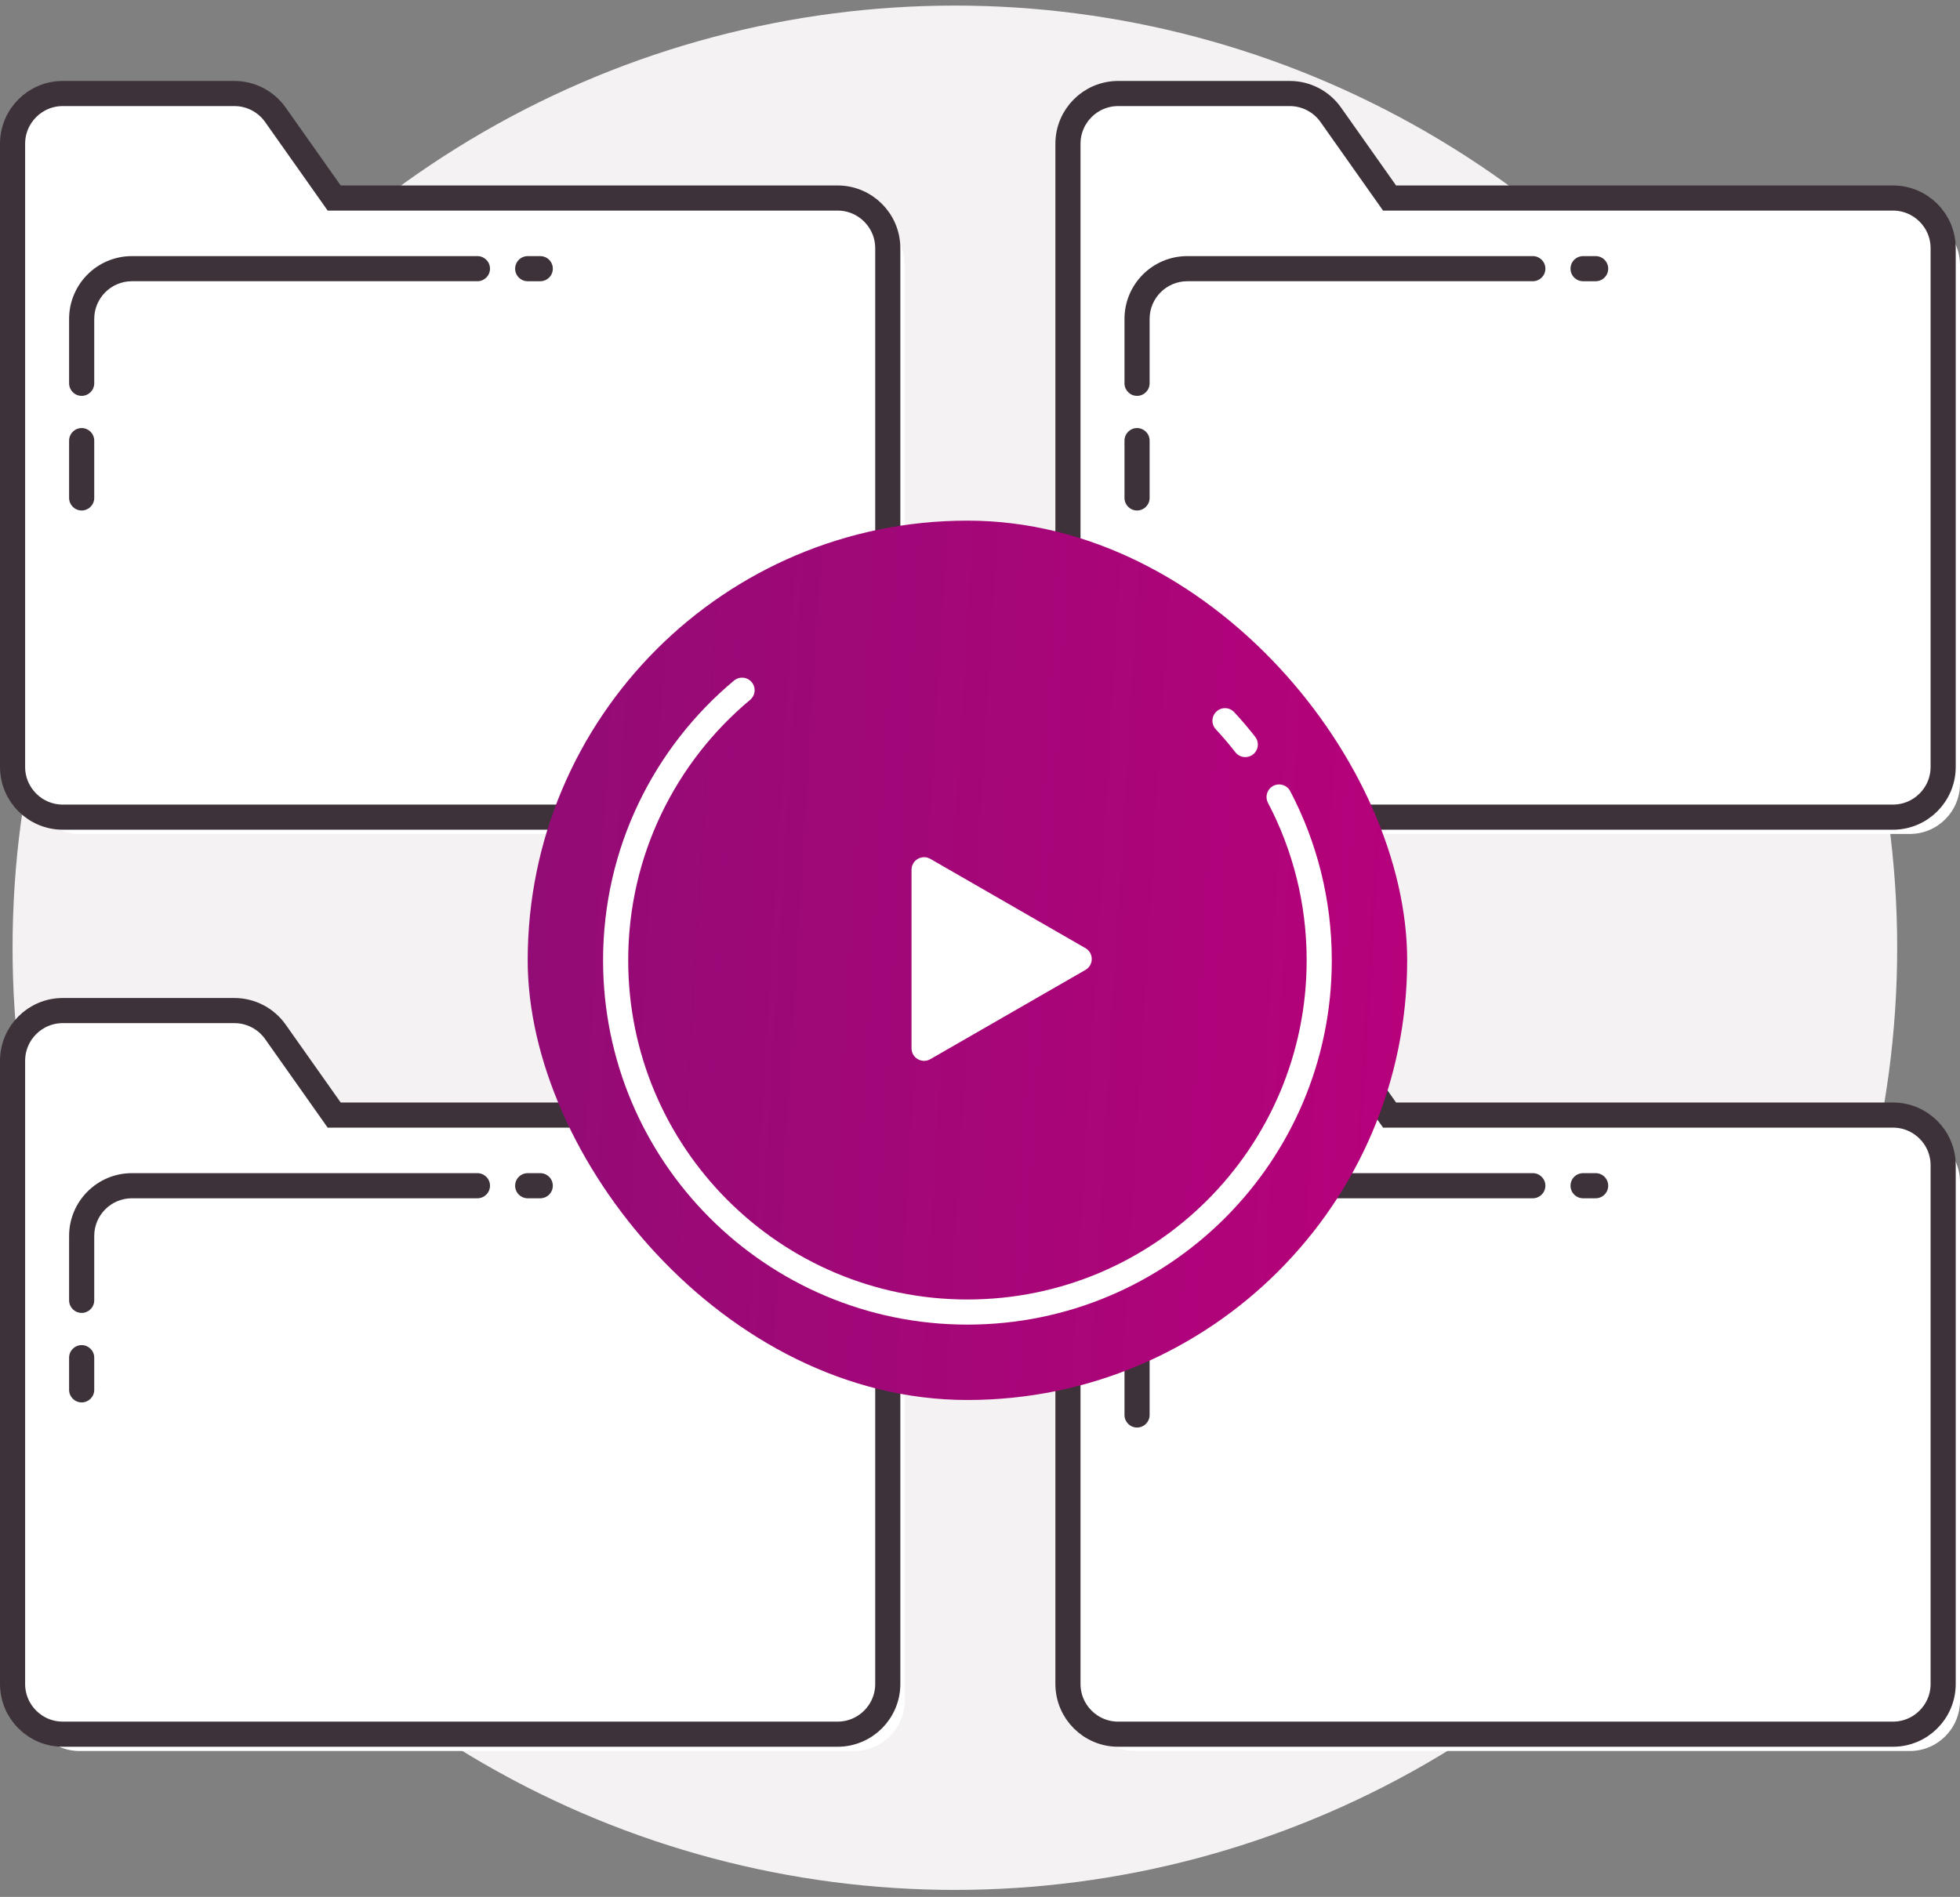
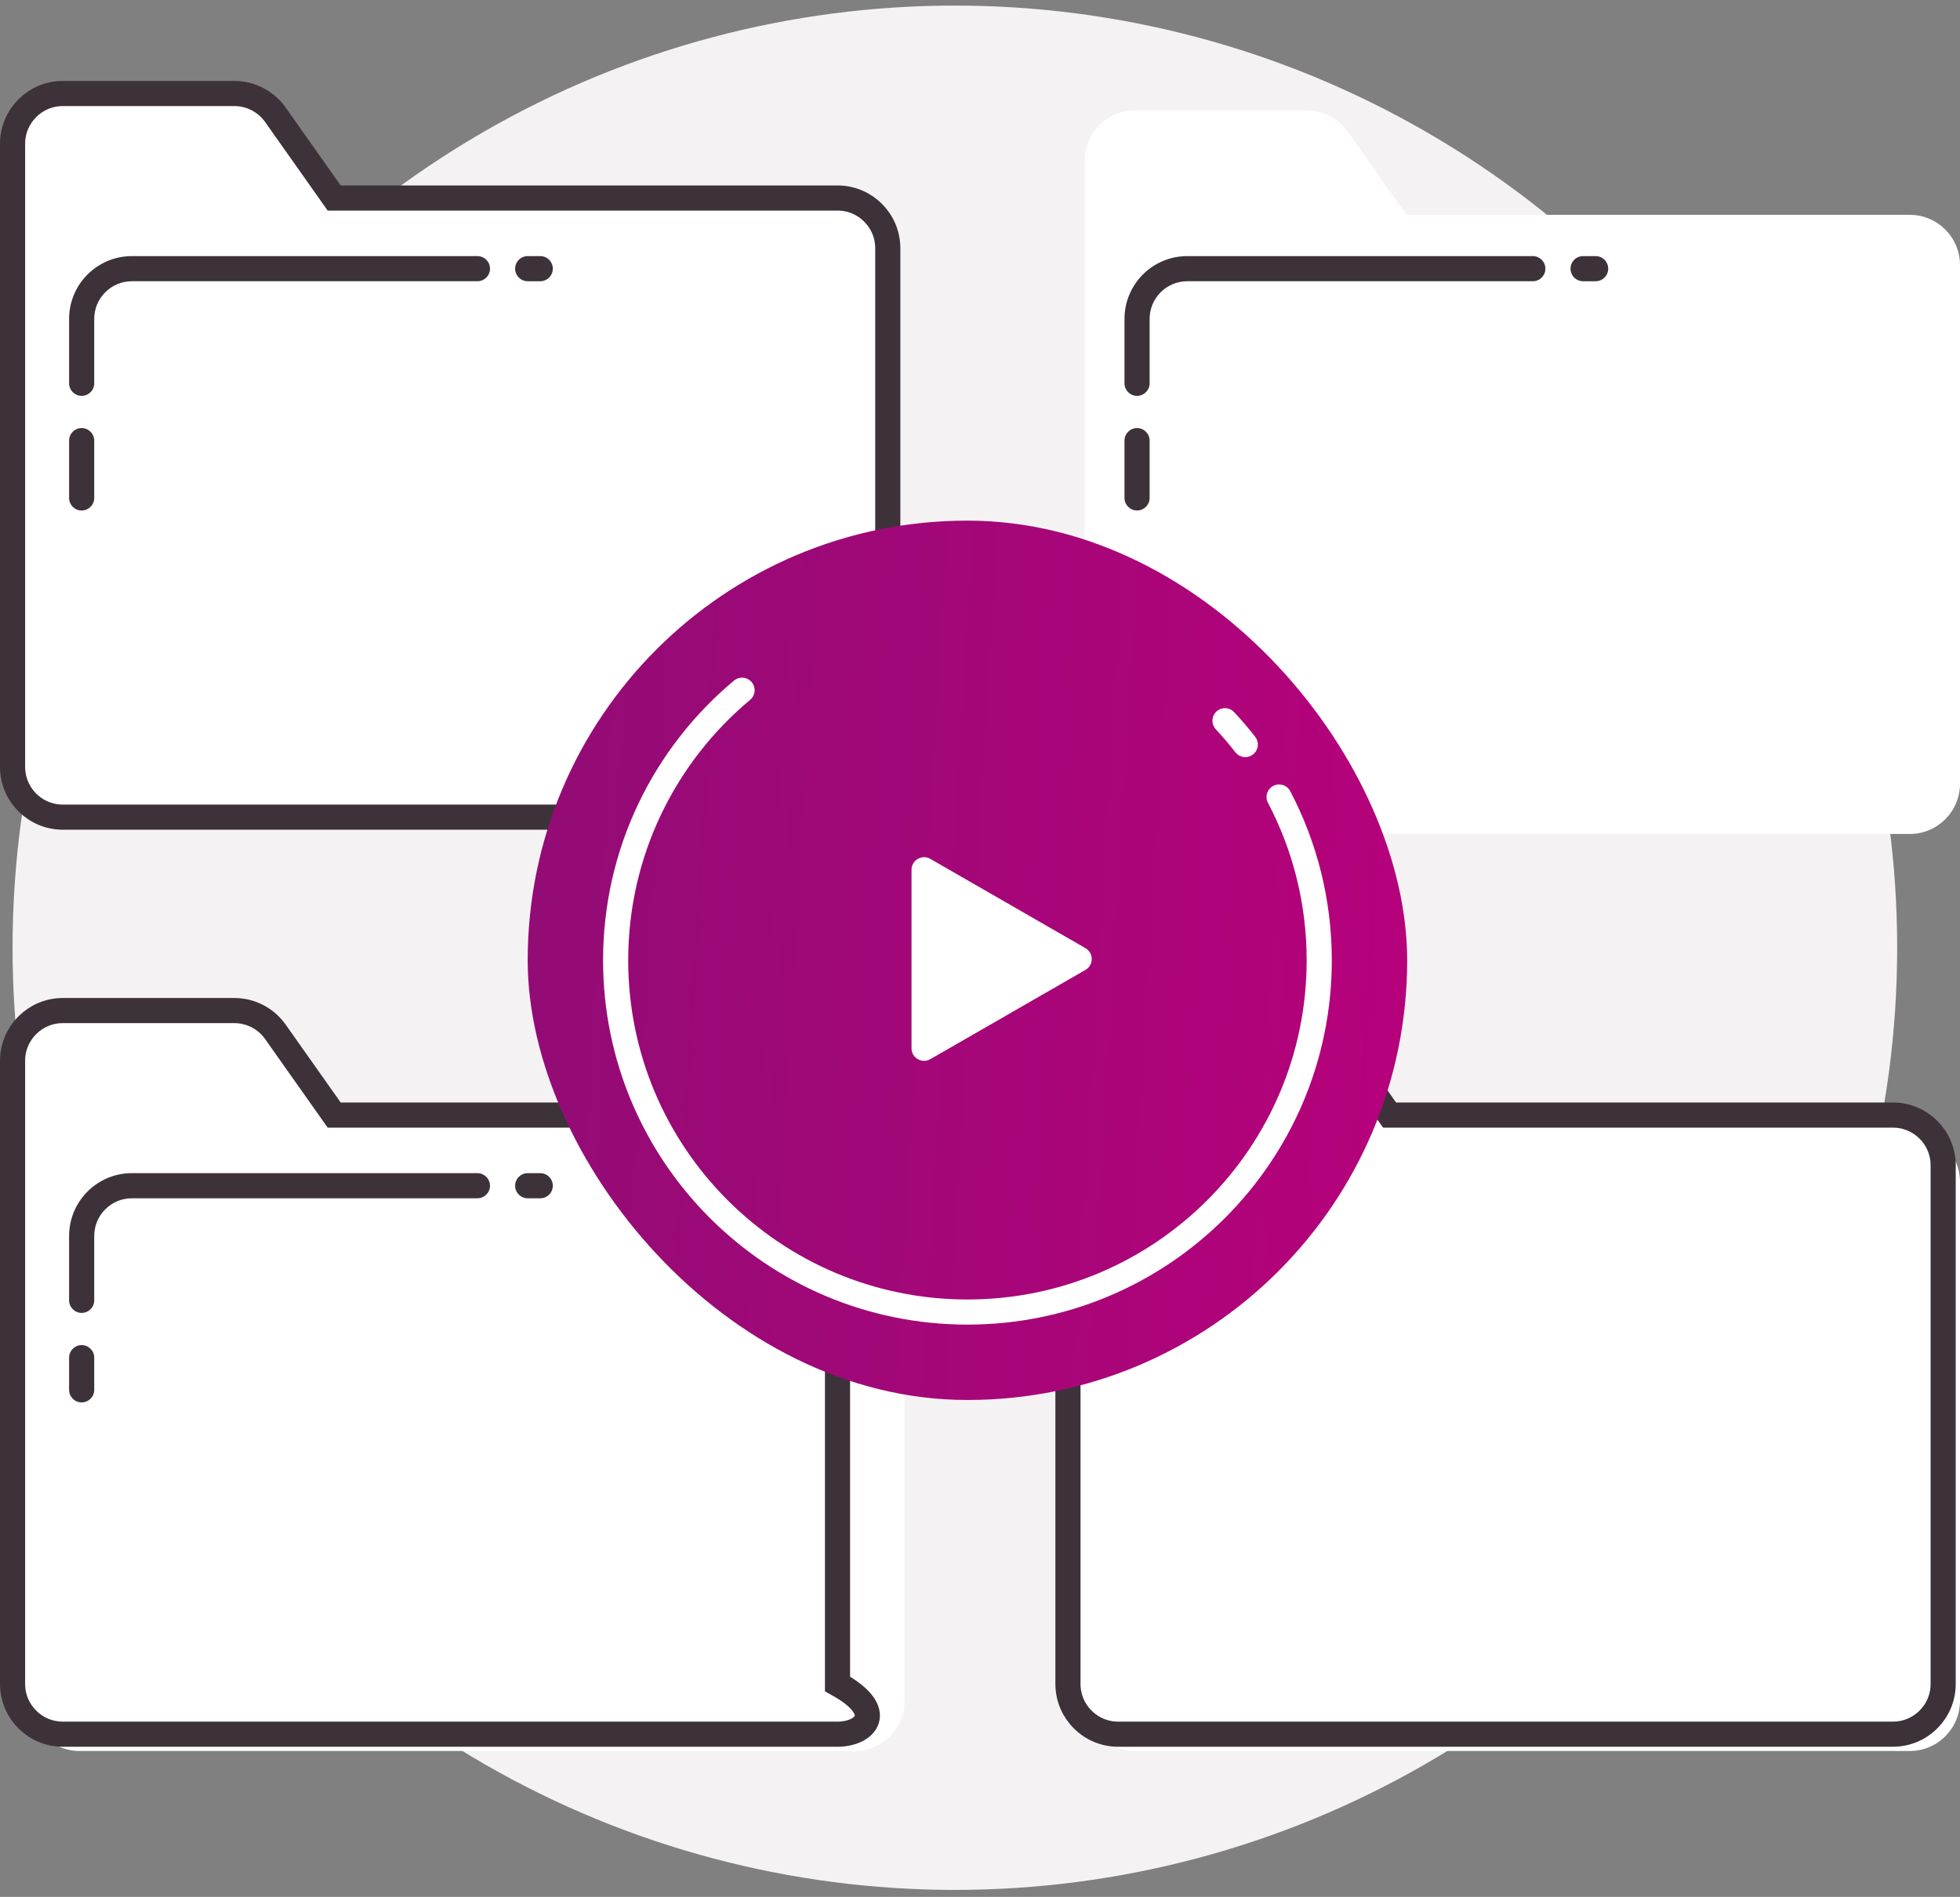
<svg xmlns="http://www.w3.org/2000/svg" width="156" height="151" viewBox="0 0 156 151" fill="none">
  <rect x="0" y="0" width="156" height="151" fill="#808080" stroke="none" />
  <circle cx="76" cy="75.444" r="75" fill="#F5F2F4" />
-   <path d="M2.34 12.784C2.34 10.574 4.13 8.784 6.34 8.784H19.991C21.29 8.784 22.509 9.415 23.258 10.476L27.938 17.102H68C70.209 17.102 72 18.893 72 21.102V62.387C72 64.597 70.209 66.387 68 66.387H6.34C4.13 66.387 2.34 64.597 2.34 62.387V12.784Z" fill="white" />
  <path d="M1 11.444C1 9.235 2.791 7.444 5 7.444H18.651C19.951 7.444 21.169 8.075 21.918 9.136L26.598 15.763H66.66C68.87 15.763 70.66 17.553 70.66 19.763V61.048C70.66 63.257 68.87 65.048 66.66 65.048H5C2.791 65.048 1 63.257 1 61.048V11.444Z" fill="white" stroke="#3D3239" stroke-width="2" />
  <path d="M38 22.387C38.552 22.387 39 21.94 39 21.387C39 20.835 38.552 20.387 38 20.387V22.387ZM5.5 30.512C5.5 31.065 5.948 31.512 6.5 31.512C7.052 31.512 7.5 31.065 7.5 30.512H5.5ZM7.5 35.075C7.5 34.523 7.052 34.075 6.5 34.075C5.948 34.075 5.5 34.523 5.5 35.075H7.5ZM5.5 39.637C5.5 40.19 5.948 40.637 6.5 40.637C7.052 40.637 7.5 40.19 7.5 39.637H5.5ZM38 20.387H10.5V22.387H38V20.387ZM5.5 25.387V30.512H7.5V25.387H5.5ZM5.5 35.075V39.637H7.5V35.075H5.5ZM10.5 20.387C7.739 20.387 5.5 22.626 5.5 25.387H7.5C7.5 23.73 8.843 22.387 10.5 22.387V20.387Z" fill="#3D3239" />
  <path d="M42 21.387H43" stroke="#3D3239" stroke-width="2" stroke-linecap="round" />
  <path d="M86.34 12.784C86.34 10.574 88.13 8.784 90.34 8.784H103.991C105.29 8.784 106.508 9.415 107.258 10.476L111.938 17.102H152C154.209 17.102 156 18.893 156 21.102V62.387C156 64.597 154.209 66.387 152 66.387H90.34C88.13 66.387 86.34 64.597 86.34 62.387V12.784Z" fill="white" />
-   <path d="M85 11.444C85 9.235 86.791 7.444 89 7.444H102.651C103.95 7.444 105.169 8.075 105.918 9.136L110.598 15.763H150.66C152.87 15.763 154.66 17.553 154.66 19.763V61.048C154.66 63.257 152.87 65.048 150.66 65.048H89C86.791 65.048 85 63.257 85 61.048V11.444Z" fill="white" stroke="#3D3239" stroke-width="2" />
  <path d="M122 22.387C122.552 22.387 123 21.94 123 21.387C123 20.835 122.552 20.387 122 20.387V22.387ZM89.5 30.512C89.5 31.065 89.948 31.512 90.5 31.512C91.052 31.512 91.5 31.065 91.5 30.512H89.5ZM91.5 35.075C91.5 34.523 91.052 34.075 90.5 34.075C89.948 34.075 89.5 34.523 89.5 35.075H91.5ZM89.5 39.637C89.5 40.19 89.948 40.637 90.5 40.637C91.052 40.637 91.5 40.19 91.5 39.637H89.5ZM122 20.387H94.5V22.387H122V20.387ZM89.5 25.387V30.512H91.5V25.387H89.5ZM89.5 35.075V39.637H91.5V35.075H89.5ZM94.5 20.387C91.739 20.387 89.5 22.626 89.5 25.387H91.5C91.5 23.73 92.843 22.387 94.5 22.387V20.387Z" fill="#3D3239" />
  <path d="M126 21.387H127" stroke="#3D3239" stroke-width="2" stroke-linecap="round" />
  <path d="M2.34 85.784C2.34 83.574 4.13 81.784 6.34 81.784H19.991C21.29 81.784 22.509 82.415 23.258 83.476L27.938 90.102H68C70.209 90.102 72 91.893 72 94.102V135.387C72 137.596 70.209 139.387 68 139.387H6.34C4.13 139.387 2.34 137.596 2.34 135.387V85.784Z" fill="white" />
-   <path d="M1 84.444C1 82.235 2.791 80.444 5 80.444H18.651C19.951 80.444 21.169 81.075 21.918 82.136L26.598 88.763H66.66C68.87 88.763 70.66 90.553 70.66 92.763V134.048C70.66 136.257 68.87 138.048 66.66 138.048H5C2.791 138.048 1 136.257 1 134.048V84.444Z" fill="white" stroke="#3D3239" stroke-width="2" />
+   <path d="M1 84.444C1 82.235 2.791 80.444 5 80.444H18.651C19.951 80.444 21.169 81.075 21.918 82.136L26.598 88.763H66.66V134.048C70.66 136.257 68.87 138.048 66.66 138.048H5C2.791 138.048 1 136.257 1 134.048V84.444Z" fill="white" stroke="#3D3239" stroke-width="2" />
  <path d="M38 95.387C38.552 95.387 39 94.94 39 94.387C39 93.835 38.552 93.387 38 93.387V95.387ZM5.5 103.512C5.5 104.065 5.948 104.512 6.5 104.512C7.052 104.512 7.5 104.065 7.5 103.512H5.5ZM7.5 108.075C7.5 107.523 7.052 107.075 6.5 107.075C5.948 107.075 5.5 107.523 5.5 108.075H7.5ZM5.5 110.637C5.5 111.19 5.948 111.637 6.5 111.637C7.052 111.637 7.5 111.19 7.5 110.637H5.5ZM38 93.387H10.5V95.387H38V93.387ZM5.5 98.387V103.512H7.5V98.387H5.5ZM5.5 108.075V110.637H7.5V108.075H5.5ZM10.5 93.387C7.739 93.387 5.5 95.626 5.5 98.387H7.5C7.5 96.731 8.843 95.387 10.5 95.387V93.387Z" fill="#3D3239" />
  <path d="M42 94.387H43" stroke="#3D3239" stroke-width="2" stroke-linecap="round" />
  <path d="M86.34 85.784C86.34 83.574 88.13 81.784 90.34 81.784H103.991C105.29 81.784 106.508 82.415 107.258 83.476L111.938 90.102H152C154.209 90.102 156 91.893 156 94.102V135.387C156 137.596 154.209 139.387 152 139.387H90.34C88.13 139.387 86.34 137.596 86.34 135.387V85.784Z" fill="white" />
  <path d="M85 84.444C85 82.235 86.791 80.444 89 80.444H102.651C103.95 80.444 105.169 81.075 105.918 82.136L110.598 88.763H150.66C152.87 88.763 154.66 90.553 154.66 92.763V134.048C154.66 136.257 152.87 138.048 150.66 138.048H89C86.791 138.048 85 136.257 85 134.048V84.444Z" fill="white" stroke="#3D3239" stroke-width="2" />
-   <path d="M122 95.387C122.552 95.387 123 94.94 123 94.387C123 93.835 122.552 93.387 122 93.387V95.387ZM89.5 103.512C89.5 104.065 89.948 104.512 90.5 104.512C91.052 104.512 91.5 104.065 91.5 103.512H89.5ZM91.5 108.075C91.5 107.523 91.052 107.075 90.5 107.075C89.948 107.075 89.5 107.523 89.5 108.075H91.5ZM89.5 112.637C89.5 113.19 89.948 113.637 90.5 113.637C91.052 113.637 91.5 113.19 91.5 112.637H89.5ZM122 93.387H94.5V95.387H122V93.387ZM89.5 98.387V103.512H91.5V98.387H89.5ZM89.5 108.075V112.637H91.5V108.075H89.5ZM94.5 93.387C91.739 93.387 89.5 95.626 89.5 98.387H91.5C91.5 96.731 92.843 95.387 94.5 95.387V93.387Z" fill="#3D3239" />
-   <path d="M126 94.387H127" stroke="#3D3239" stroke-width="2" stroke-linecap="round" />
  <rect x="42" y="41.444" width="70" height="70" rx="35" fill="url(#paint0_linear)" />
  <path d="M86.392 75.475L74.049 68.371C73.382 67.987 72.55 68.468 72.55 69.237L72.55 83.447C72.55 84.216 73.382 84.697 74.049 84.313L86.392 77.209C87.061 76.824 87.061 75.86 86.392 75.475Z" fill="white" />
  <path d="M101.806 63.444C103.846 67.329 105 71.752 105 76.444C105 91.908 92.464 104.444 77 104.444C61.536 104.444 49 91.908 49 76.444C49 67.805 52.912 60.08 59.062 54.944M97.5 57.372C98.065 57.979 98.604 58.612 99.114 59.268" stroke="white" stroke-width="2" stroke-linecap="round" stroke-linejoin="round" />
  <defs>
    <linearGradient id="paint0_linear" x1="39.651" y1="56.999" x2="113.126" y2="61.408" gradientUnits="userSpaceOnUse">
      <stop stop-color="#910C75" />
      <stop offset="1" stop-color="#B6017B" />
    </linearGradient>
  </defs>
</svg>